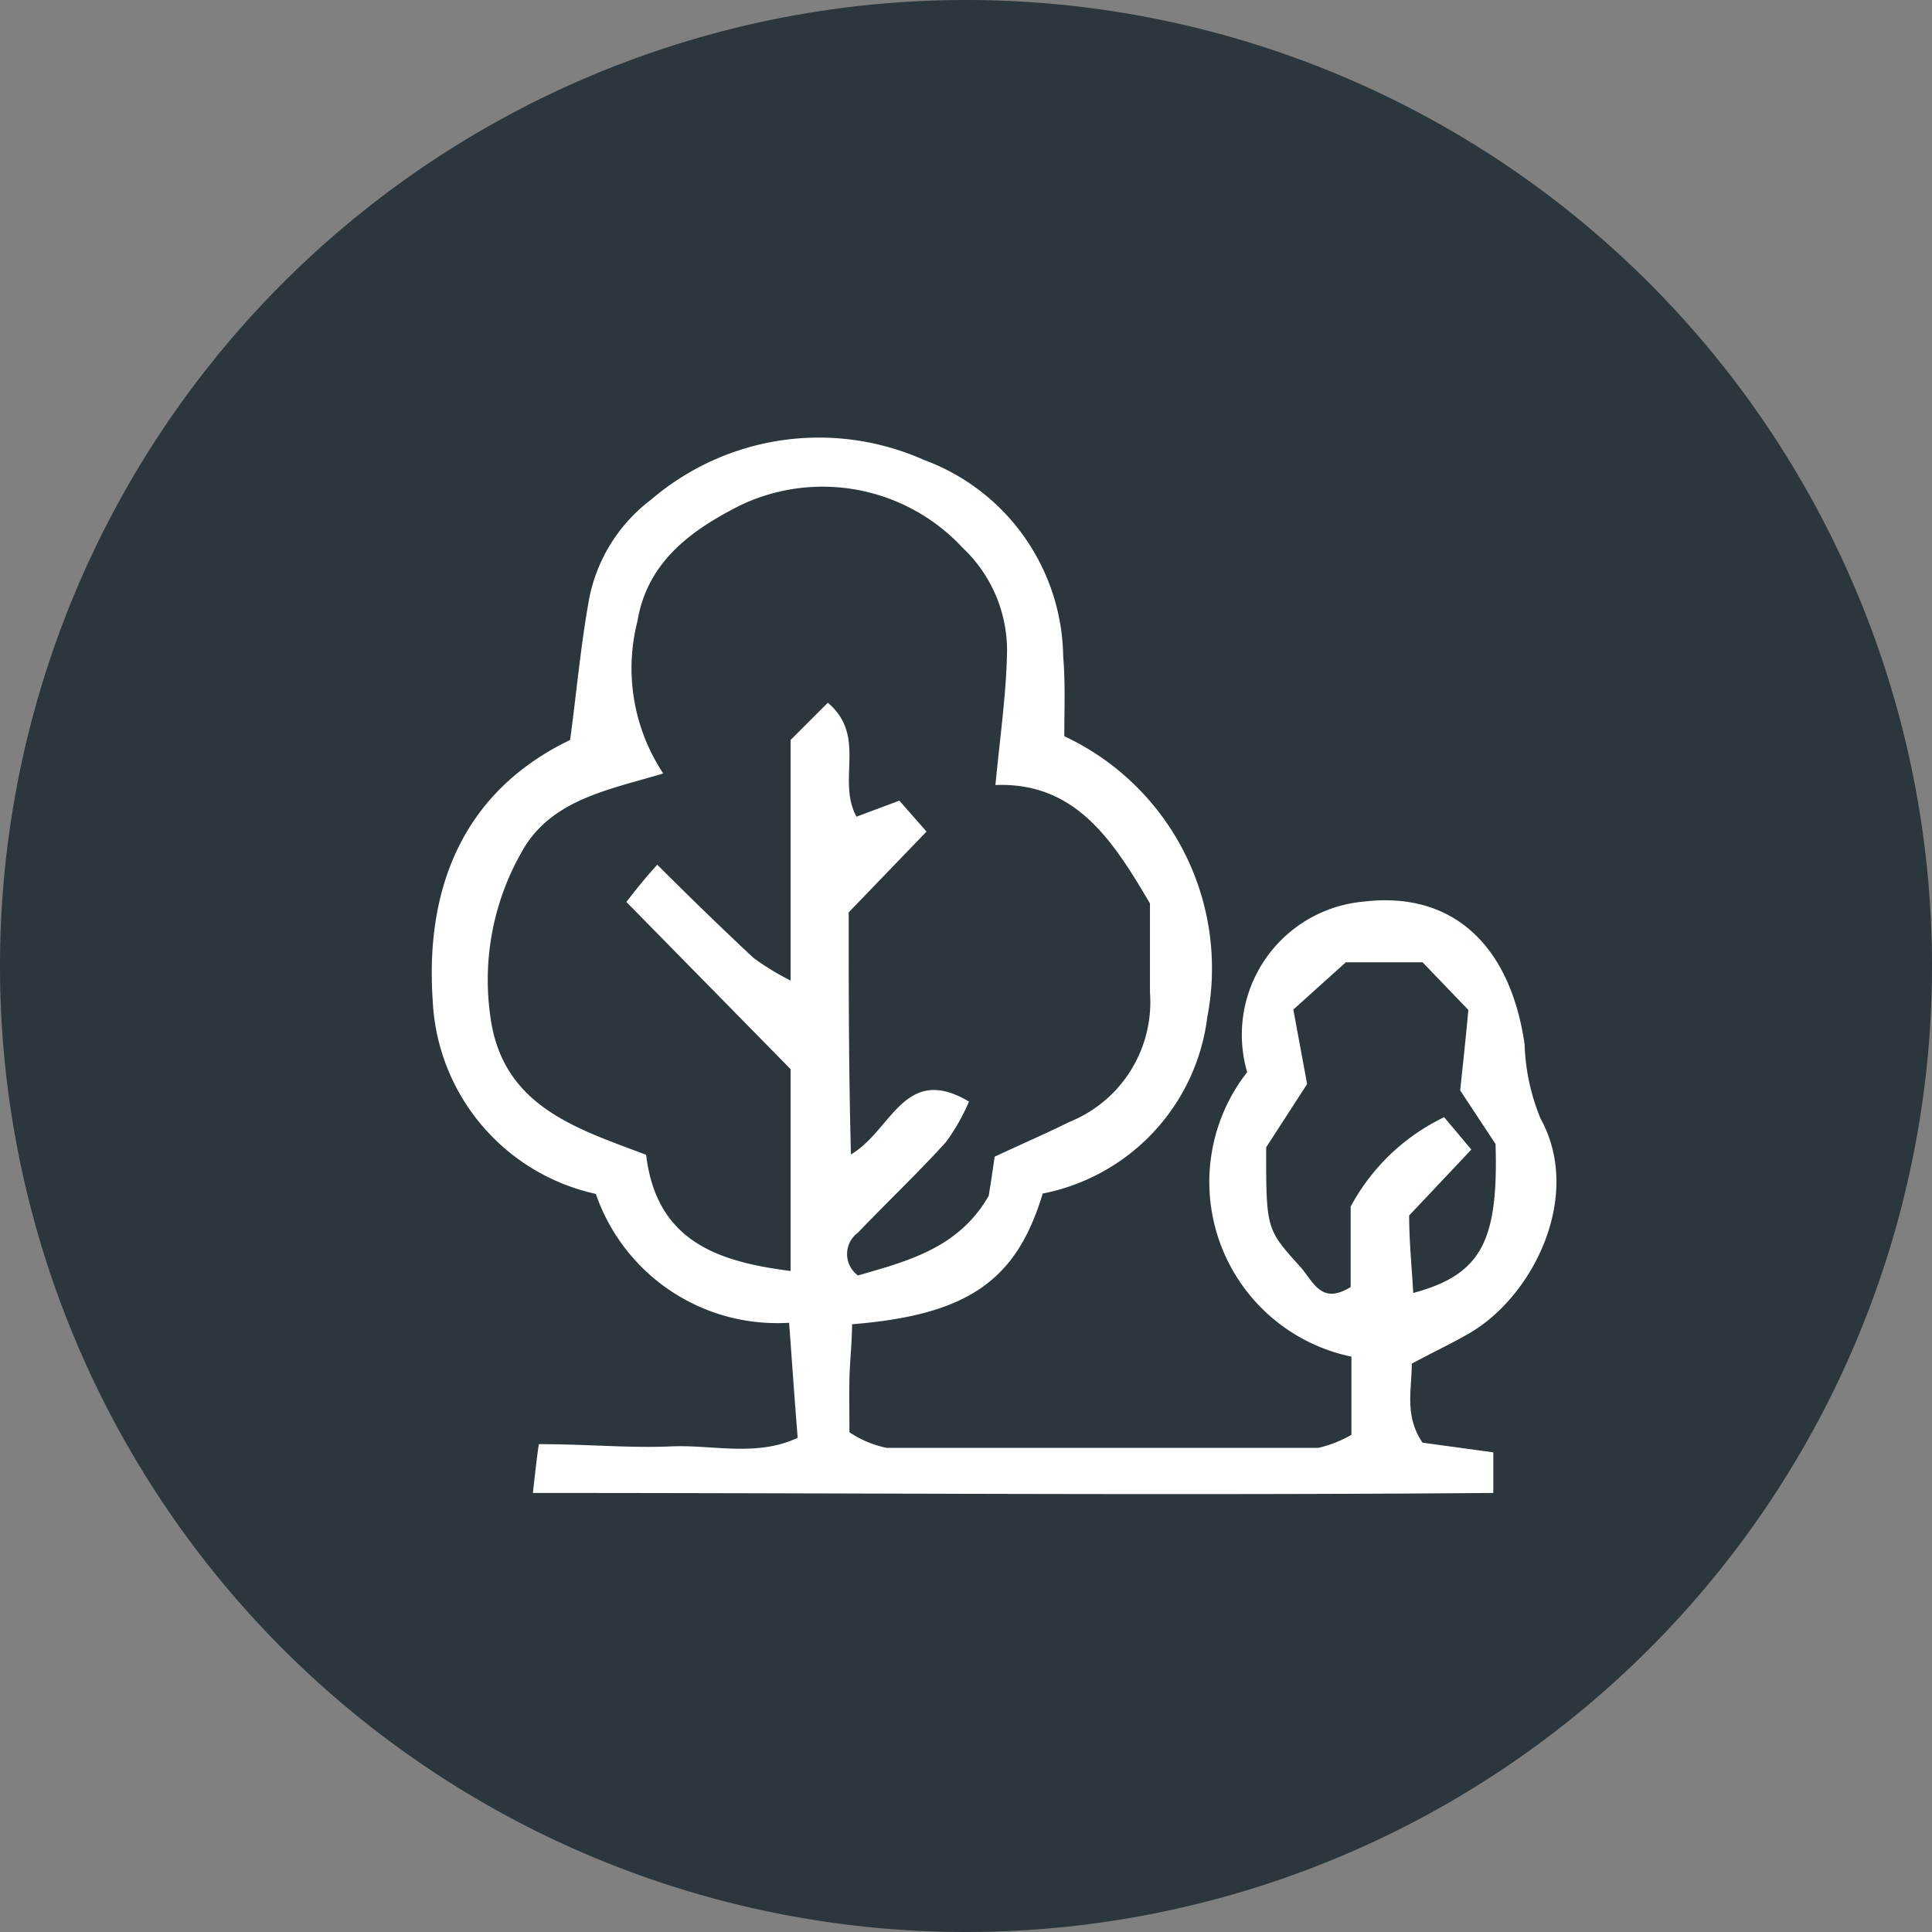
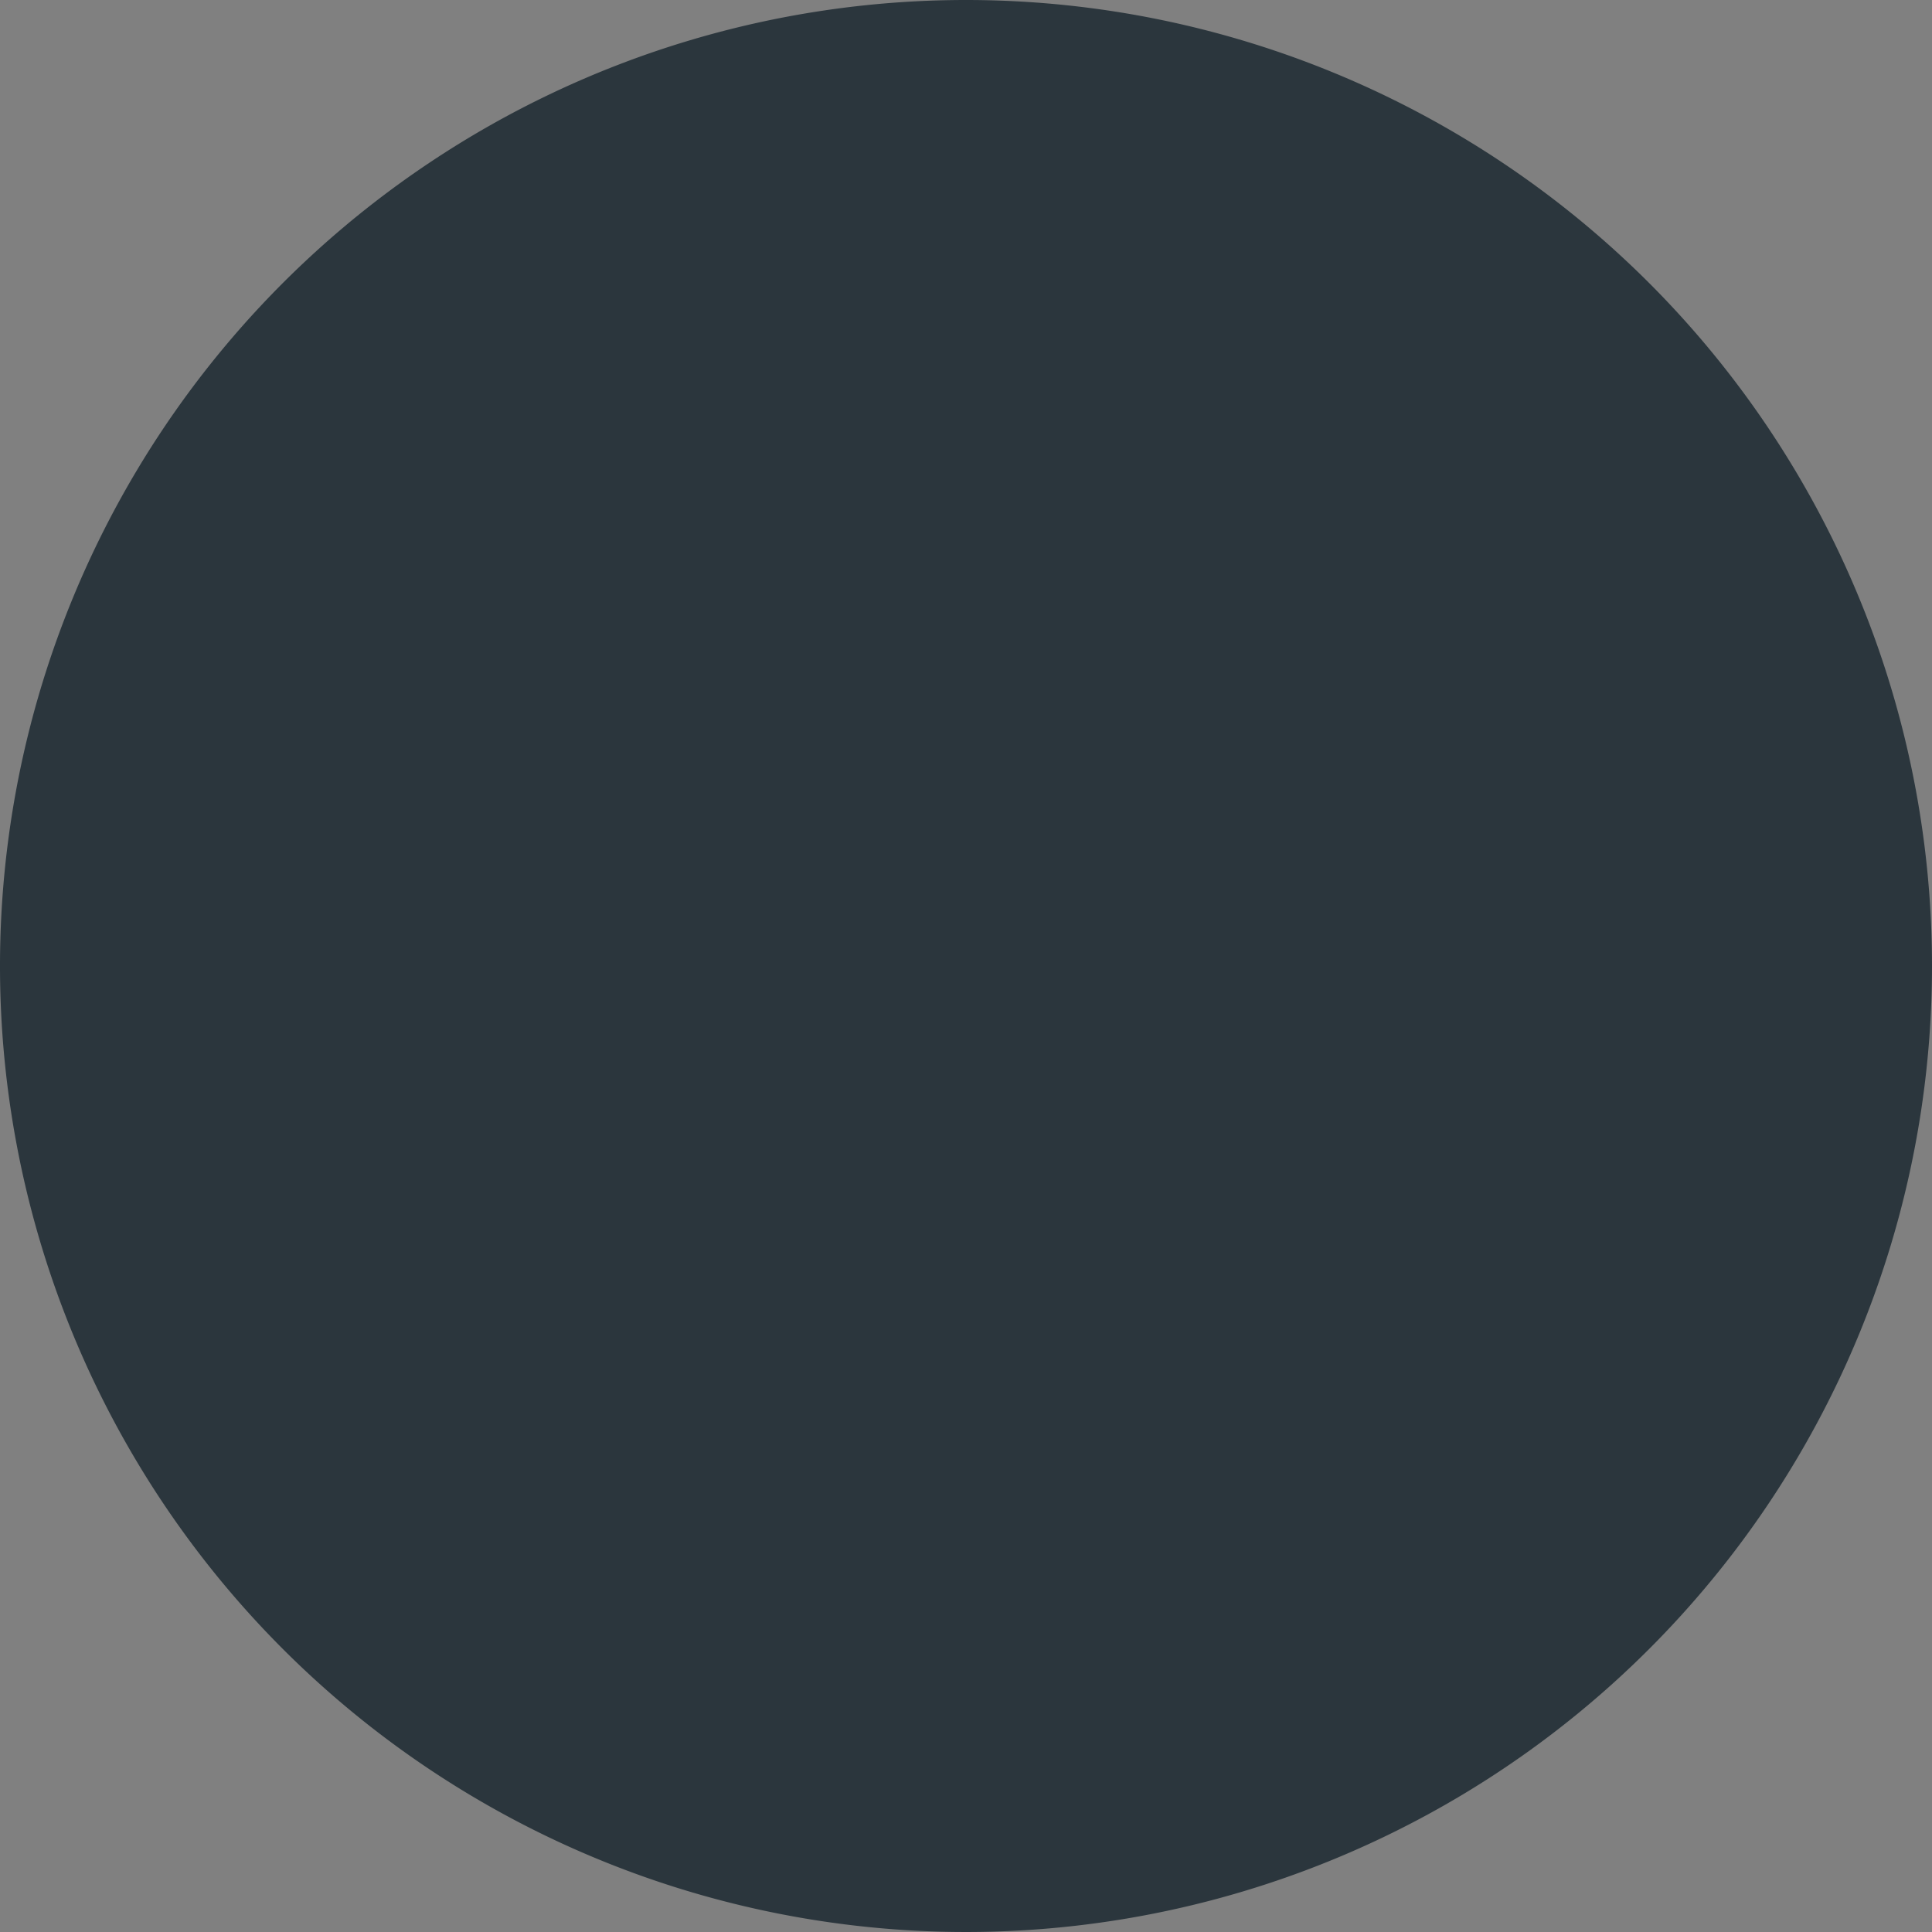
<svg xmlns="http://www.w3.org/2000/svg" viewBox="0 0 51.88 51.88">
  <rect x="0" y="0" width="51.88" height="51.88" fill="#808080" stroke="none" />
  <title>picto-arbres</title>
  <g id="Calque_2" data-name="Calque 2">
    <g id="photos">
      <path d="M51.88,25.94A25.94,25.94,0,1,1,25.94,0,25.94,25.94,0,0,1,51.88,25.94Z" style="fill:#2b363d" />
-       <path d="M28.58,19.77a6.88,6.88,0,0,1,3.84,7.54A5.52,5.52,0,0,1,28,32.05c-.7,2.33-2,3.26-5.12,3.51,0,.48-.06,1-.07,1.46s0,.89,0,1.44a2.81,2.81,0,0,0,1,.42c3.86,0,7.73,0,11.59,0a3.27,3.27,0,0,0,.89-.35v-2.1a4.79,4.79,0,0,1-2.8-7.64,3.59,3.59,0,0,1,3.14-4.58c2.36-.28,3.92,1.15,4.31,3.83a5.67,5.67,0,0,0,.43,2c1.14,2.07-.19,4.76-1.91,5.76-.48.28-1,.52-1.55.82,0,.72-.2,1.4.29,2.12L40.1,39v1.09c-8.52.07-17.06,0-25.79,0,.06-.53.11-1,.16-1.31,1.32,0,2.44.11,3.55.06s2.29.29,3.4-.23c-.08-1-.15-2-.23-3.09A5.15,5.15,0,0,1,16,32.06a5.58,5.58,0,0,1-4.38-5.19c-.21-3.06.84-5.63,3.69-7,.18-1.34.29-2.6.52-3.84a4.39,4.39,0,0,1,1.65-2.61,6.93,6.93,0,0,1,7.33-1.07,5.71,5.71,0,0,1,3.74,5.28C28.61,18.33,28.58,19,28.58,19.77Zm-1.85,1.31c.12-1.25.28-2.36.31-3.48a3.79,3.79,0,0,0-1.19-2.89,5.13,5.13,0,0,0-5.93-1.16c-1.28.64-2.53,1.49-2.8,3.12a5.11,5.11,0,0,0,.69,4.1c-1.47.44-3,.7-3.78,2.07a6.94,6.94,0,0,0-.87,4.4c.3,2.47,2.32,3.06,4.19,3.77.28,2.33,1.93,2.87,3.88,3.12V28.71l-4.41-4.49c.31-.4.53-.67.83-1,1,1,1.79,1.76,2.58,2.5a6.79,6.79,0,0,0,1,.61V19.87l1-1c1.06.9.23,2.08.77,3.06l1.15-.43.73.83L22.79,24.5c0,2.1,0,4.2.06,6.5,1.1-.64,1.43-2.45,3.17-1.42a5.44,5.44,0,0,1-.62,1.09c-.76.84-1.58,1.61-2.36,2.43a.71.71,0,0,0,0,1.15c1.35-.39,2.71-.74,3.51-2.14.06-.36.12-.78.16-1.05.77-.36,1.4-.63,2-.93a3.47,3.47,0,0,0,2.17-3.48c0-.84,0-1.68,0-2.39C29.88,22.56,28.88,21,26.73,21.08ZM34,30.81C34,33,34,33,34.9,34c.37.4.56,1.06,1.37.56V32.4A5.59,5.59,0,0,1,38.78,30l.73.87-1.67,1.77c0,.69.07,1.37.11,2.08,1.82-.49,2.29-1.38,2.21-4l-.95-1.44c.09-.84.16-1.51.22-2.16L38.2,25.84H36.14l-1.41,1.27.37,2Z" style="fill:#fff;fill-rule:evenodd" />
    </g>
  </g>
</svg>